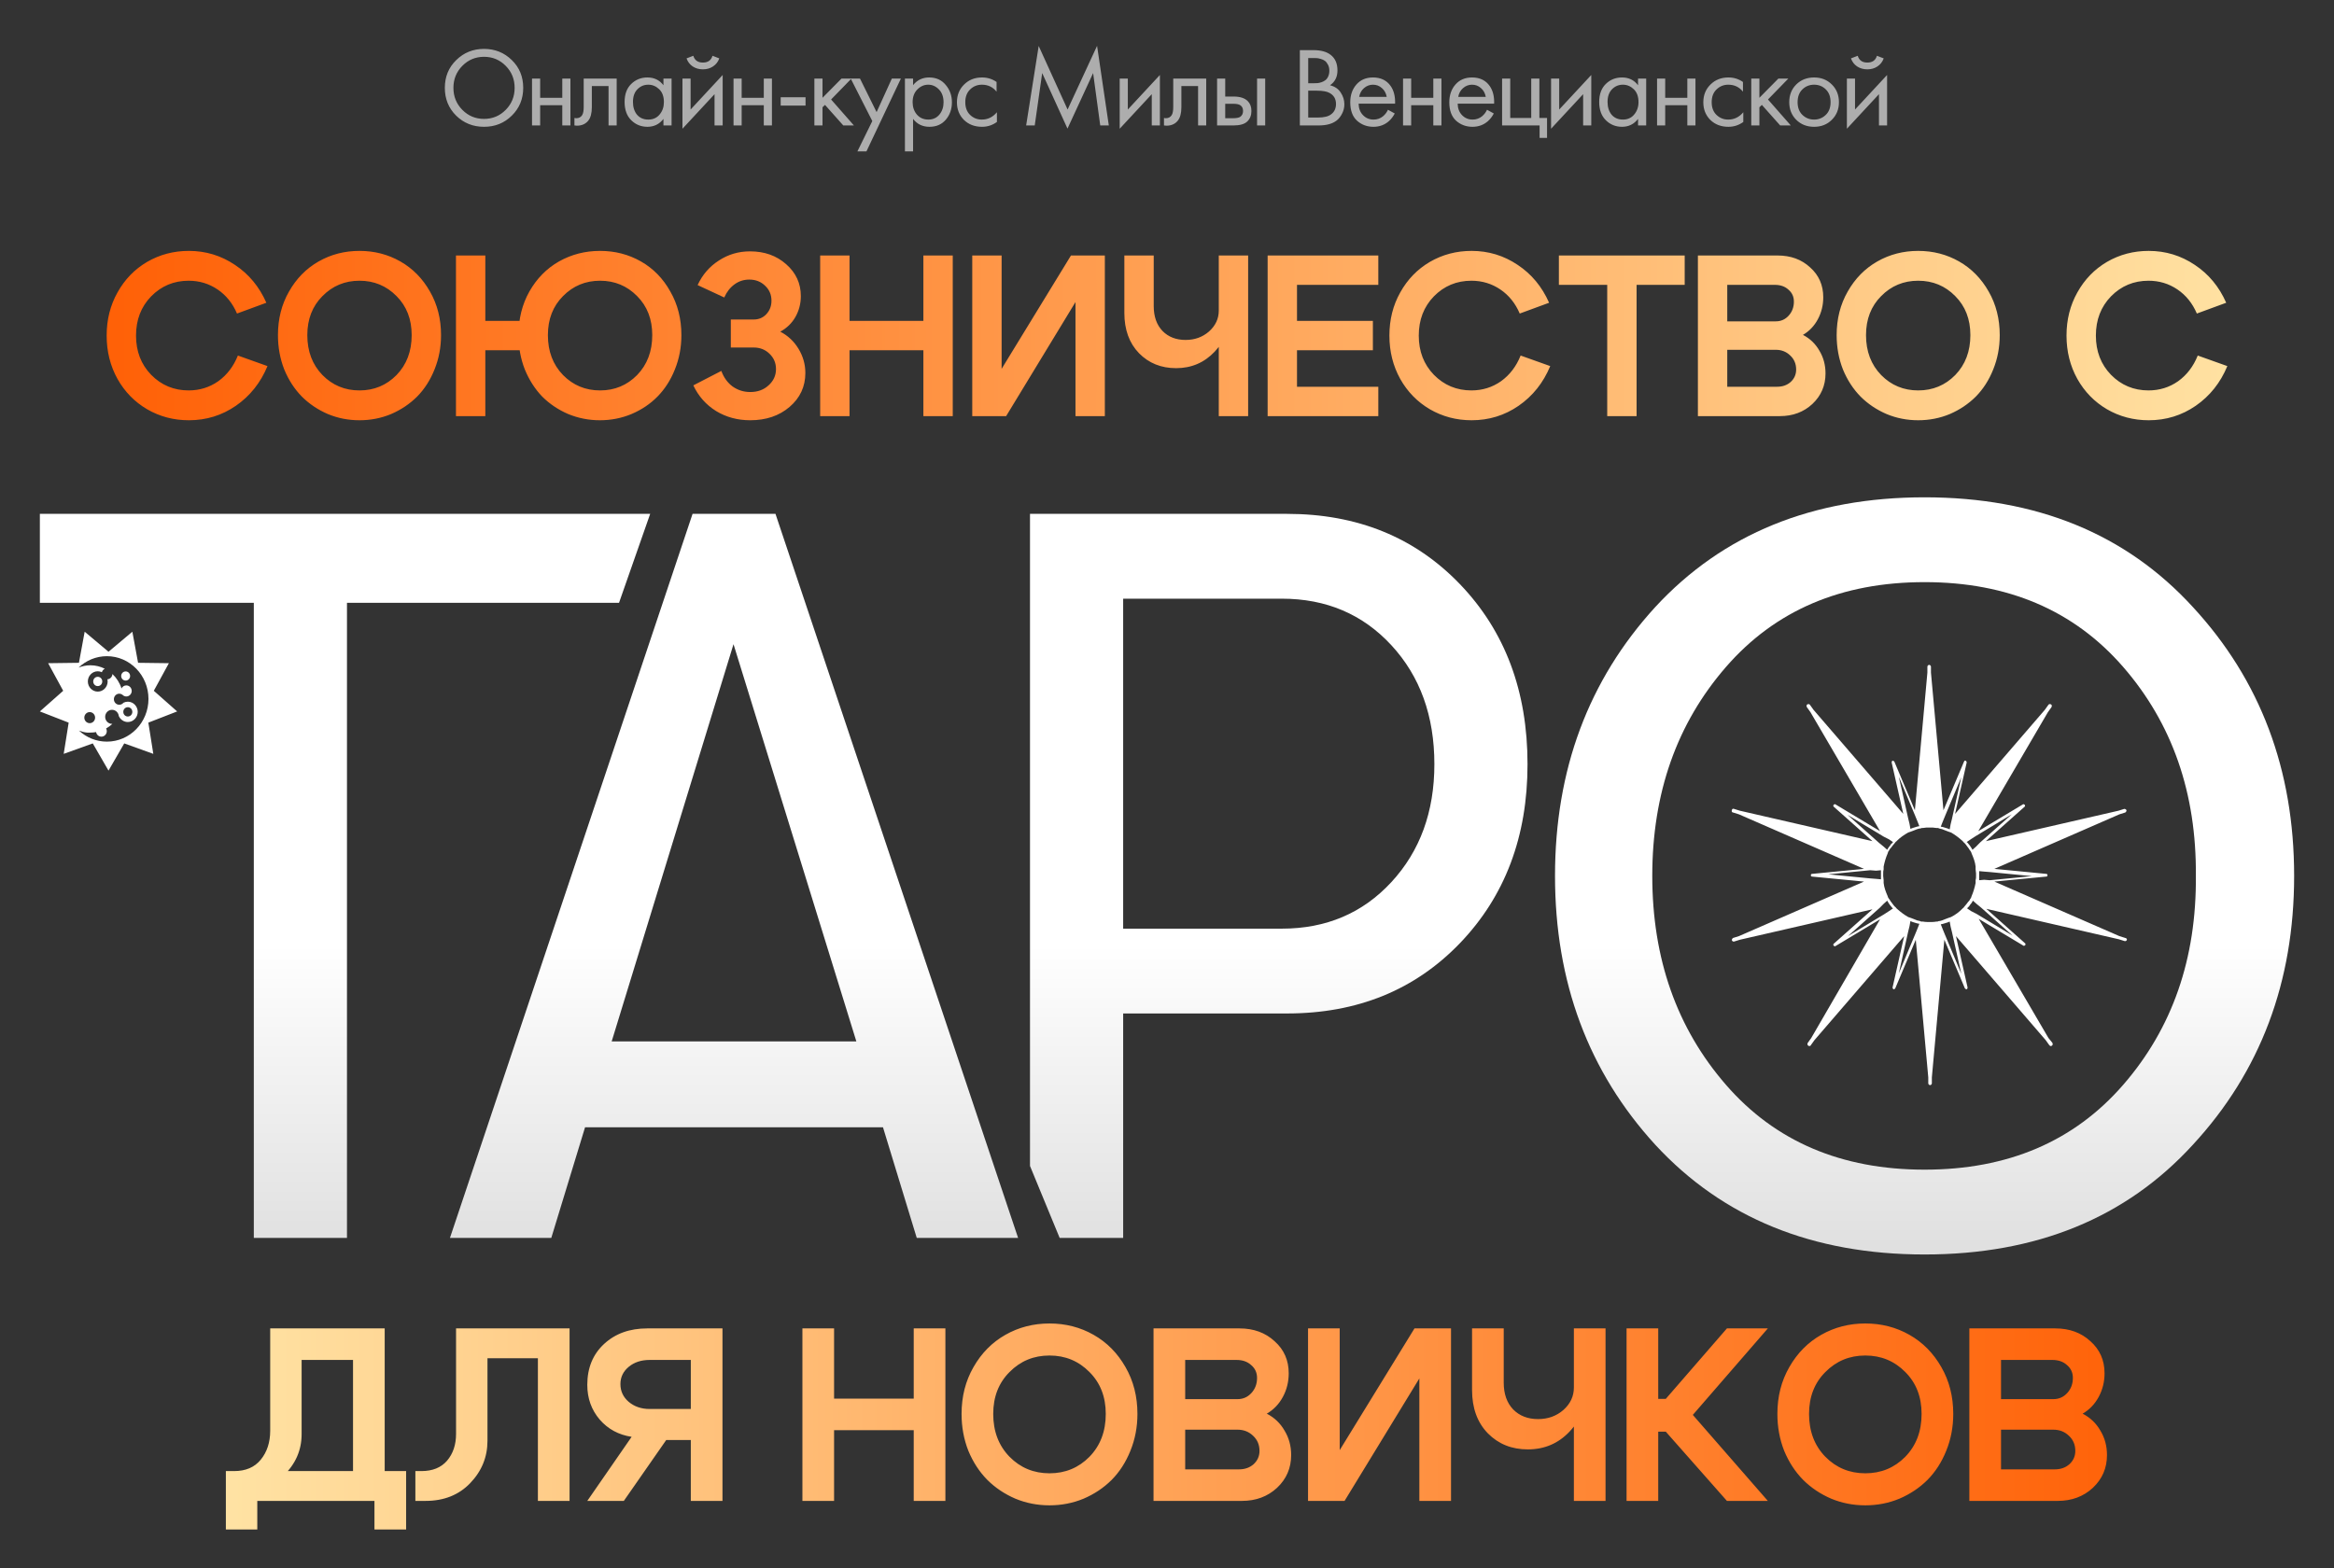
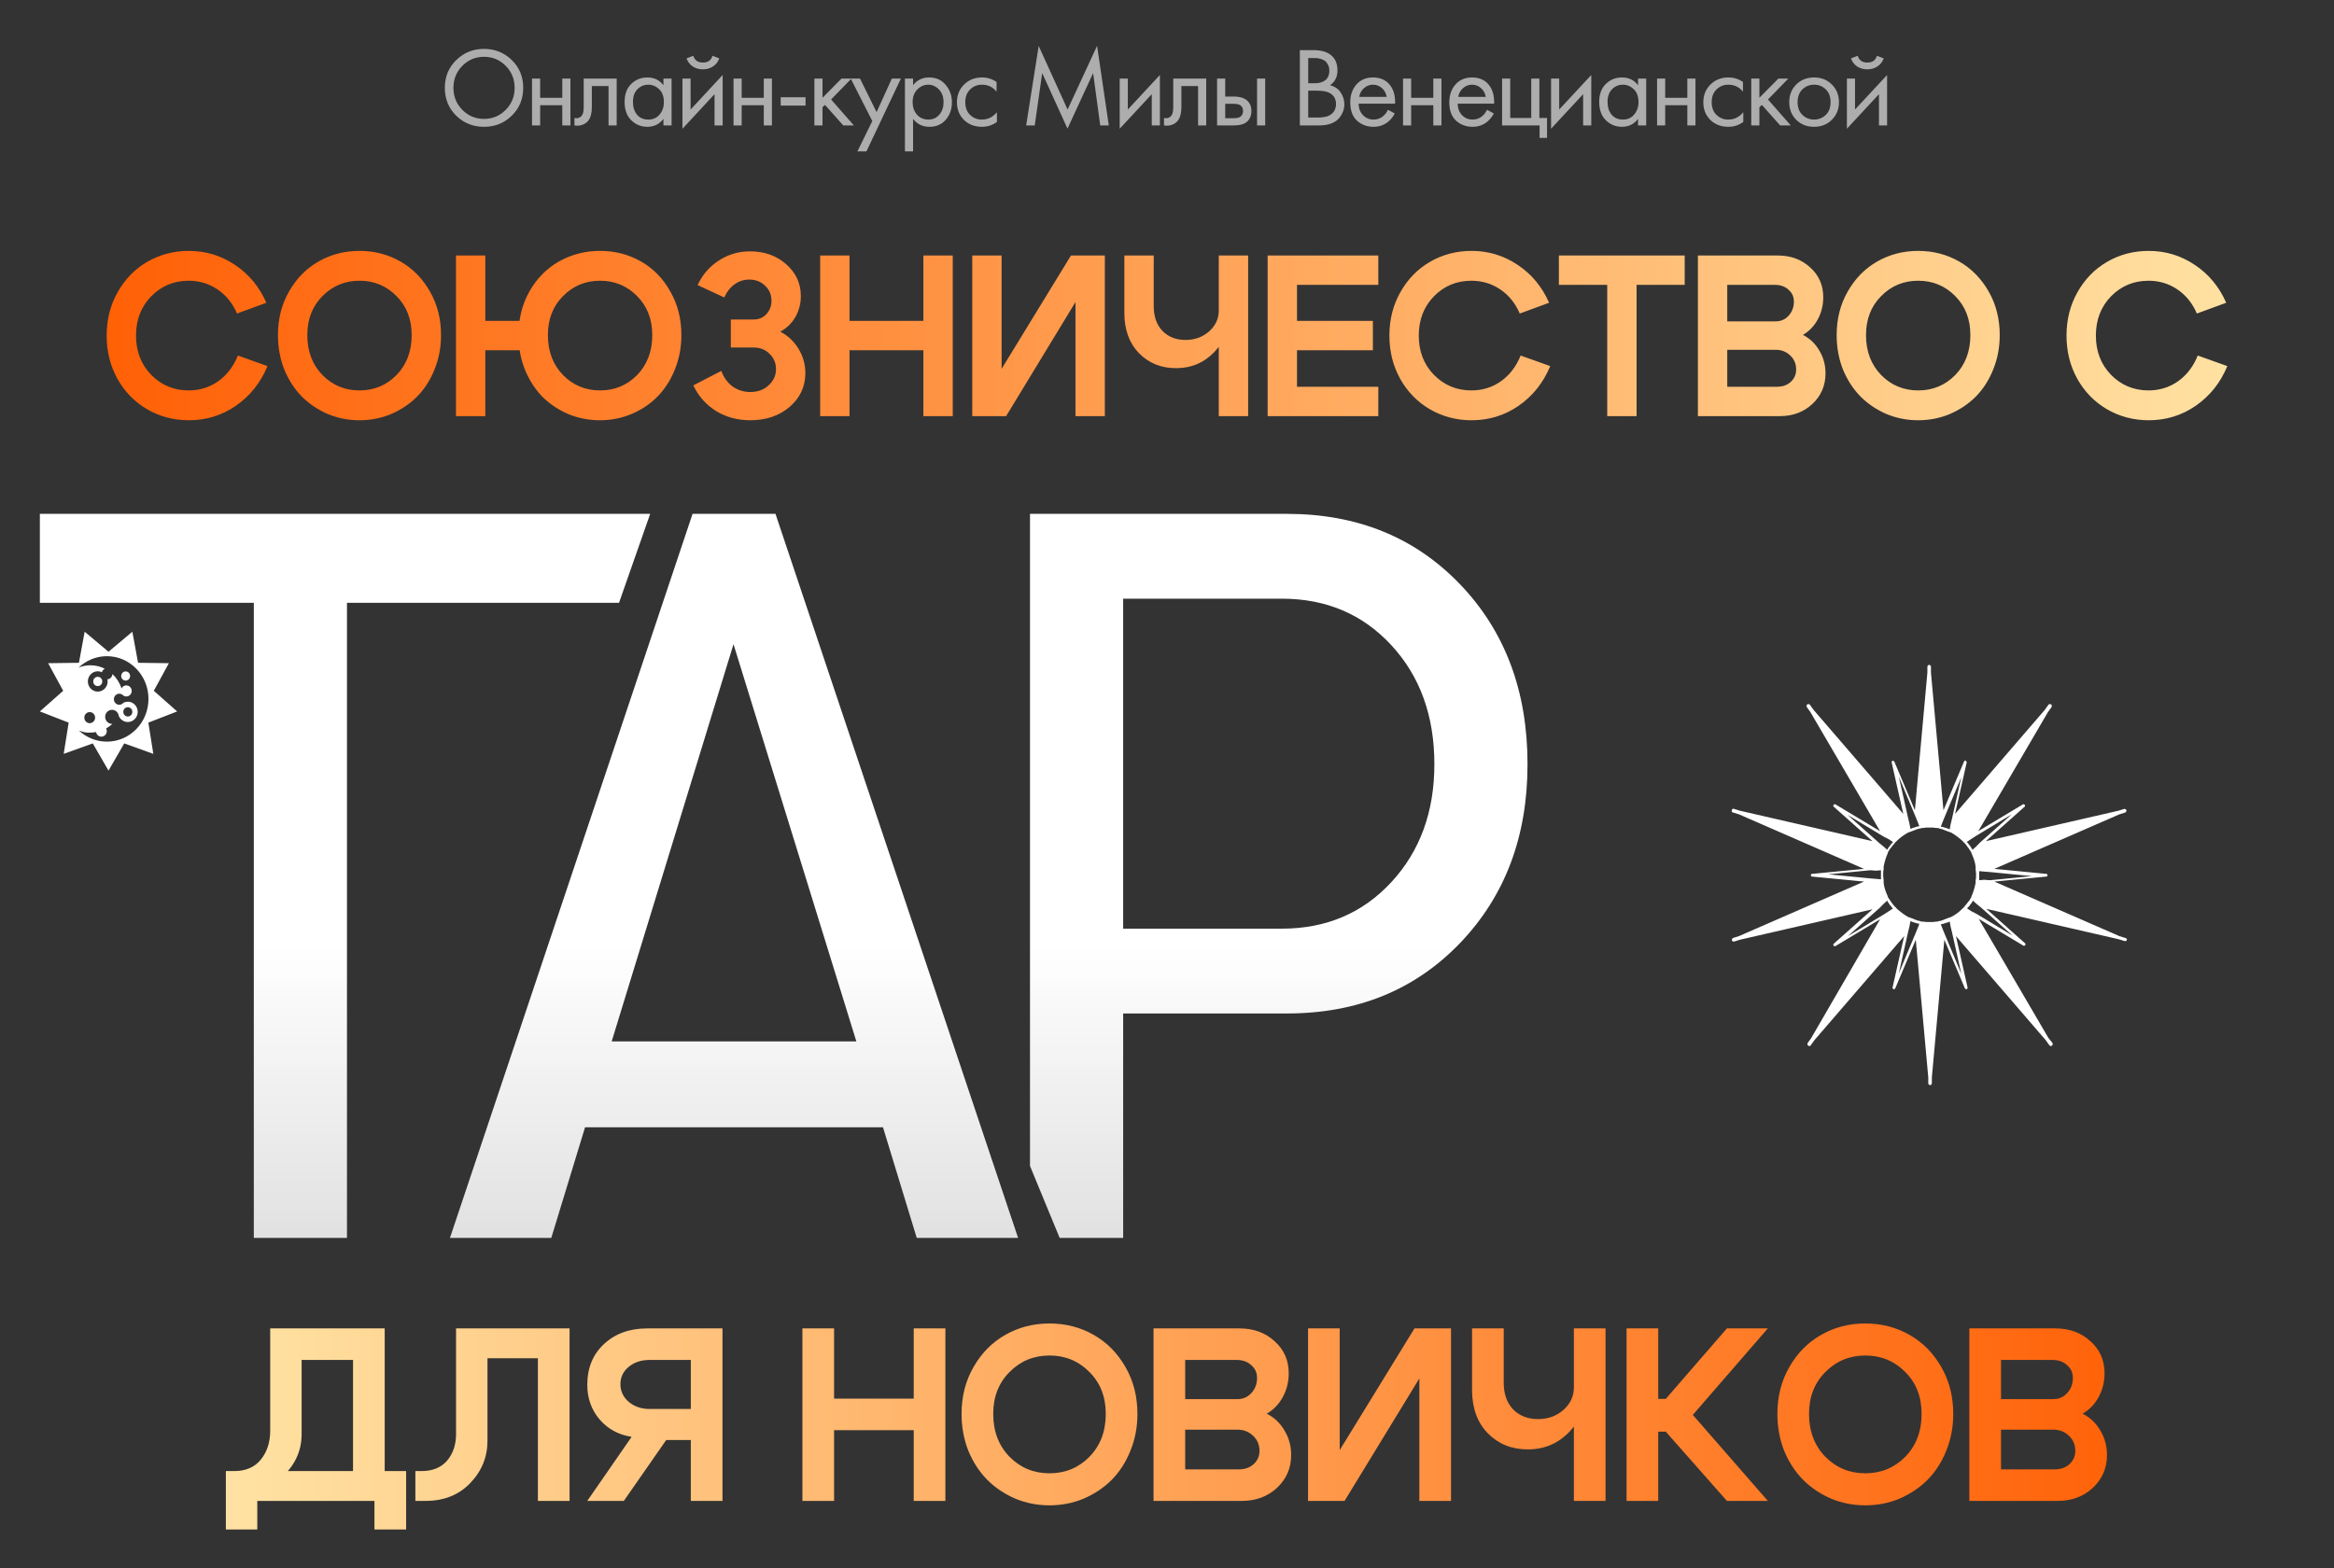
<svg xmlns="http://www.w3.org/2000/svg" width="372" height="250" viewBox="0 0 372 250" fill="none">
  <rect x="0" y="0" width="372" height="250" fill="#333333" stroke="none" />
  <path d="M40.454 197.361V96.107H6.353V81.924H103.627L98.661 96.107H55.302V197.361H40.454Z" fill="url(#paint0_linear_10808_729)" />
  <path d="M146.115 197.361L140.731 179.716H93.25L87.866 197.361H71.713L110.383 81.924H123.599L162.268 197.361H146.115ZM97.492 166.029H136.488L116.909 102.703L97.492 166.029Z" fill="url(#paint1_linear_10808_729)" />
  <path d="M205.119 81.924C216.323 81.924 225.515 85.662 232.694 93.138C239.873 100.614 243.462 110.179 243.462 121.833C243.462 133.376 239.873 142.886 232.694 150.362C225.515 157.838 216.323 161.576 205.119 161.576H179.013V197.361H168.892L164.165 185.889V81.924H205.119ZM204.304 148.054C211.374 148.054 217.193 145.579 221.762 140.632C226.331 135.685 228.615 129.419 228.615 121.833C228.615 114.136 226.331 107.815 221.762 102.868C217.193 97.921 211.374 95.447 204.304 95.447H179.013V148.054H204.304Z" fill="url(#paint2_linear_10808_729)" />
-   <path d="M349.494 182.519C338.834 194.173 324.585 200 306.746 200C288.906 200 274.602 194.173 263.834 182.519C253.173 170.866 247.843 156.574 247.843 139.643C247.843 122.712 253.173 108.42 263.834 96.766C274.602 85.113 288.906 79.286 306.746 79.286C324.585 79.286 338.834 85.113 349.494 96.766C360.263 108.42 365.647 122.712 365.647 139.643C365.647 156.574 360.263 170.866 349.494 182.519ZM275.092 172.955C282.924 181.97 293.474 186.477 306.746 186.477C320.016 186.477 330.567 181.97 338.399 172.955C346.231 163.939 350.092 152.836 349.984 139.643C350.092 126.45 346.231 115.346 338.399 106.331C330.567 97.316 320.016 92.808 306.746 92.808C293.474 92.808 282.924 97.316 275.092 106.331C267.26 115.346 263.344 126.45 263.344 139.643C263.344 152.836 267.26 163.939 275.092 172.955Z" fill="url(#paint3_linear_10808_729)" />
  <path d="M17.294 122.857L19.802 118.521L24.436 120.186L23.644 115.208L28.235 113.423L24.515 110.132L26.916 105.733L22.008 105.669L21.094 100.714L17.294 103.907L13.495 100.714L12.581 105.669L7.673 105.733L10.072 110.132L6.353 113.423L10.944 115.208L10.153 120.186L14.786 118.521L17.294 122.857ZM17.035 118.238C15.322 118.238 13.763 117.57 12.587 116.476C12.991 116.637 13.418 116.751 13.862 116.796C13.95 116.806 14.04 116.806 14.13 116.804C14.22 116.801 14.309 116.796 14.4 116.796C14.713 116.796 15.019 116.768 15.316 116.714C15.386 117.129 15.737 117.446 16.161 117.446C16.636 117.446 17.02 117.051 17.02 116.564C17.02 116.409 16.982 116.263 16.914 116.136C17.274 115.934 17.61 115.688 17.914 115.404C17.893 115.405 17.873 115.405 17.852 115.405C17.25 115.405 16.761 114.904 16.761 114.285C16.761 113.666 17.25 113.164 17.852 113.164C18.413 113.164 18.875 113.598 18.936 114.157C19.186 114.717 19.737 115.111 20.372 115.111C21.239 115.111 21.951 114.379 21.951 113.489C21.951 112.599 21.239 111.868 20.372 111.868C20.13 111.868 19.892 111.925 19.675 112.036C19.675 112.036 19.674 112.037 19.674 112.037C19.516 112.234 19.278 112.359 19.011 112.359C18.537 112.359 18.152 111.964 18.152 111.476C18.152 110.989 18.537 110.593 19.011 110.593C19.19 110.593 19.365 110.651 19.51 110.759C19.667 110.929 19.888 111.037 20.134 111.037C20.609 111.037 20.993 110.641 20.993 110.154C20.993 109.666 20.609 109.271 20.134 109.271C19.797 109.271 19.508 109.471 19.367 109.761C19.084 108.866 18.578 108.078 17.918 107.46C17.899 107.909 17.555 108.269 17.121 108.3C17.144 108.41 17.158 108.525 17.158 108.642C17.158 109.532 16.445 110.263 15.579 110.263C14.712 110.263 14.001 109.532 14.001 108.642C14.001 107.751 14.712 107.021 15.579 107.021C15.813 107.021 16.036 107.074 16.237 107.169C16.273 107.048 16.333 106.935 16.415 106.839C16.497 106.744 16.597 106.667 16.71 106.615C16.014 106.263 15.23 106.064 14.4 106.064C13.738 106.064 13.106 106.199 12.524 106.436C13.707 105.306 15.292 104.615 17.035 104.615C20.696 104.615 23.664 107.664 23.664 111.426C23.664 115.188 20.696 118.238 17.035 118.238ZM14.298 115.294C13.823 115.294 13.439 114.898 13.439 114.411C13.439 113.923 13.823 113.528 14.298 113.528C14.772 113.528 15.157 113.923 15.157 114.411C15.157 114.898 14.772 115.294 14.298 115.294ZM20.372 114.229C19.97 114.229 19.652 113.904 19.652 113.489C19.652 113.076 19.97 112.749 20.372 112.749C20.775 112.749 21.092 113.076 21.092 113.489C21.092 113.904 20.775 114.229 20.372 114.229ZM15.579 109.382C15.982 109.382 16.3 109.056 16.3 108.642C16.3 108.228 15.982 107.902 15.579 107.902C15.176 107.902 14.859 108.228 14.859 108.642C14.859 109.056 15.176 109.382 15.579 109.382ZM20.027 108.505C20.419 108.505 20.737 108.178 20.737 107.774C20.737 107.37 20.419 107.043 20.027 107.043C19.634 107.043 19.315 107.37 19.315 107.774C19.315 108.177 19.634 108.505 20.027 108.505Z" fill="white" />
  <path d="M18.728 60.415C17.576 58.342 17 56.037 17 53.5C17 50.963 17.576 48.671 18.728 46.622C19.88 44.549 21.452 42.927 23.444 41.756C25.46 40.585 27.68 40 30.105 40C32.793 40 35.241 40.744 37.449 42.232C39.657 43.695 41.325 45.707 42.453 48.268L37.773 49.988C37.077 48.354 36.045 47.073 34.677 46.146C33.309 45.219 31.773 44.756 30.069 44.756C27.716 44.756 25.724 45.585 24.092 47.244C22.484 48.903 21.68 50.988 21.68 53.5C21.68 56.012 22.484 58.097 24.092 59.756C25.724 61.415 27.716 62.244 30.069 62.244C31.821 62.244 33.393 61.756 34.785 60.781C36.177 59.781 37.221 58.415 37.917 56.683L42.633 58.366C41.529 61.024 39.849 63.134 37.593 64.695C35.361 66.232 32.865 67 30.105 67C27.68 67 25.46 66.415 23.444 65.244C21.452 64.073 19.88 62.463 18.728 60.415ZM48.981 53.427C48.981 56.012 49.785 58.134 51.393 59.793C53.001 61.427 54.969 62.244 57.297 62.244C59.625 62.244 61.593 61.427 63.201 59.793C64.809 58.134 65.613 56.012 65.613 53.427C65.613 50.89 64.809 48.817 63.201 47.207C61.593 45.573 59.625 44.756 57.297 44.756C54.969 44.756 53.001 45.573 51.393 47.207C49.785 48.817 48.981 50.89 48.981 53.427ZM44.301 53.427C44.301 50.842 44.889 48.524 46.065 46.476C47.241 44.403 48.813 42.805 50.781 41.683C52.749 40.561 54.921 40 57.297 40C59.673 40 61.845 40.561 63.813 41.683C65.781 42.805 67.353 44.403 68.529 46.476C69.706 48.524 70.294 50.842 70.294 53.427C70.294 55.378 69.946 57.207 69.25 58.915C68.578 60.598 67.654 62.037 66.478 63.232C65.301 64.402 63.921 65.329 62.337 66.012C60.753 66.671 59.073 67 57.297 67C55.521 67 53.841 66.671 52.257 66.012C50.673 65.329 49.293 64.402 48.117 63.232C46.941 62.037 46.005 60.598 45.309 58.915C44.637 57.207 44.301 55.378 44.301 53.427ZM87.325 53.427C87.325 56.012 88.129 58.134 89.737 59.793C91.346 61.427 93.314 62.244 95.641 62.244C97.97 62.244 99.938 61.427 101.546 59.793C103.154 58.134 103.958 56.012 103.958 53.427C103.958 50.89 103.154 48.817 101.546 47.207C99.938 45.573 97.97 44.756 95.641 44.756C93.314 44.756 91.346 45.573 89.737 47.207C88.129 48.817 87.325 50.89 87.325 53.427ZM82.645 53.427C82.645 50.842 83.221 48.524 84.373 46.476C85.55 44.403 87.121 42.805 89.089 41.683C91.082 40.561 93.265 40 95.641 40C98.018 40 100.19 40.561 102.158 41.683C104.126 42.805 105.686 44.403 106.838 46.476C108.014 48.524 108.602 50.842 108.602 53.427C108.602 55.378 108.254 57.207 107.558 58.915C106.886 60.598 105.962 62.037 104.786 63.232C103.634 64.402 102.254 65.329 100.646 66.012C99.062 66.671 97.382 67 95.606 67C93.854 67 92.174 66.671 90.565 66.012C88.981 65.329 87.602 64.402 86.425 63.232C85.273 62.037 84.349 60.598 83.653 58.915C82.981 57.207 82.645 55.378 82.645 53.427ZM84.193 51.158V55.842H77.353V66.341H72.673V40.732H77.353V51.158H84.193ZM111.188 45.451C111.956 43.793 113.084 42.488 114.572 41.537C116.06 40.561 117.716 40.073 119.54 40.073C121.844 40.073 123.764 40.756 125.3 42.122C126.86 43.488 127.64 45.183 127.64 47.207C127.64 48.402 127.352 49.512 126.776 50.537C126.2 51.537 125.397 52.317 124.364 52.878C125.588 53.512 126.56 54.427 127.28 55.622C128 56.817 128.36 58.097 128.36 59.463C128.36 61.634 127.521 63.439 125.84 64.878C124.184 66.293 122.096 67 119.576 67C117.56 67 115.748 66.512 114.14 65.537C112.532 64.537 111.32 63.171 110.504 61.439L114.968 59.134C115.352 60.183 115.952 61.012 116.768 61.622C117.608 62.207 118.544 62.5 119.576 62.5C120.752 62.5 121.725 62.146 122.492 61.439C123.284 60.732 123.68 59.866 123.68 58.842C123.68 57.866 123.332 57.049 122.636 56.39C121.964 55.732 121.124 55.402 120.116 55.402H116.48V50.939H120.116C120.932 50.939 121.604 50.659 122.132 50.098C122.684 49.512 122.96 48.793 122.96 47.939C122.96 46.988 122.625 46.195 121.952 45.561C121.28 44.902 120.44 44.573 119.432 44.573C118.544 44.573 117.752 44.829 117.056 45.342C116.36 45.854 115.82 46.549 115.436 47.427L111.188 45.451ZM130.72 66.341V40.732H135.4V51.158H147.172V40.732H151.853V66.341H147.172V55.842H135.4V66.341H130.72ZM176.094 66.341H171.414V48.158L160.361 66.341H154.961V40.732H159.641V58.805L170.694 40.732H176.094V66.341ZM198.932 40.732V66.341H194.252V40.732H198.932ZM183.883 40.732V48.781C183.883 50.463 184.351 51.793 185.287 52.768C186.223 53.719 187.447 54.195 188.959 54.195C190.424 54.195 191.672 53.744 192.703 52.842C193.736 51.915 194.252 50.805 194.252 49.512H196.124C196.124 52.097 195.284 54.281 193.604 56.061C191.947 57.817 189.895 58.695 187.447 58.695C185.071 58.695 183.103 57.903 181.543 56.317C179.983 54.707 179.203 52.561 179.203 49.878V40.732H183.883ZM206.719 51.158H218.815V55.842H206.719V61.658H219.679V66.341H202.039V40.732H219.679V45.415H206.719V51.158ZM223.175 60.415C222.023 58.342 221.447 56.037 221.447 53.5C221.447 50.963 222.023 48.671 223.175 46.622C224.327 44.549 225.9 42.927 227.891 41.756C229.907 40.585 232.128 40 234.552 40C237.24 40 239.688 40.744 241.896 42.232C244.104 43.695 245.772 45.707 246.9 48.268L242.22 49.988C241.524 48.354 240.492 47.073 239.124 46.146C237.756 45.219 236.22 44.756 234.516 44.756C232.164 44.756 230.172 45.585 228.539 47.244C226.931 48.903 226.127 50.988 226.127 53.5C226.127 56.012 226.931 58.097 228.539 59.756C230.172 61.415 232.164 62.244 234.516 62.244C236.268 62.244 237.84 61.756 239.232 60.781C240.624 59.781 241.668 58.415 242.364 56.683L247.08 58.366C245.976 61.024 244.296 63.134 242.04 64.695C239.808 66.232 237.312 67 234.552 67C232.128 67 229.907 66.415 227.891 65.244C225.9 64.073 224.327 62.463 223.175 60.415ZM268.512 40.732V45.415H260.844V66.341H256.164V45.415H248.46V40.732H268.512ZM282.892 45.415H275.296V51.232H283.036C283.853 51.232 284.537 50.927 285.088 50.317C285.64 49.707 285.916 48.963 285.916 48.085C285.916 47.305 285.628 46.671 285.052 46.183C284.501 45.671 283.781 45.415 282.892 45.415ZM283.036 55.768H275.296V61.658H283.252C284.116 61.658 284.836 61.402 285.412 60.89C285.988 60.354 286.276 59.695 286.276 58.915C286.276 58.012 285.964 57.268 285.34 56.683C284.717 56.073 283.948 55.768 283.036 55.768ZM283.684 66.341H270.616V40.732H283.324C285.412 40.732 287.14 41.366 288.508 42.634C289.901 43.878 290.596 45.463 290.596 47.39C290.596 48.658 290.308 49.829 289.732 50.902C289.156 51.976 288.364 52.805 287.356 53.39C288.484 53.976 289.361 54.817 289.984 55.915C290.632 56.988 290.956 58.195 290.956 59.537C290.956 61.463 290.261 63.085 288.868 64.402C287.476 65.695 285.748 66.341 283.684 66.341ZM297.411 53.427C297.411 56.012 298.216 58.134 299.824 59.793C301.432 61.427 303.4 62.244 305.728 62.244C308.056 62.244 310.024 61.427 311.632 59.793C313.241 58.134 314.044 56.012 314.044 53.427C314.044 50.89 313.241 48.817 311.632 47.207C310.024 45.573 308.056 44.756 305.728 44.756C303.4 44.756 301.432 45.573 299.824 47.207C298.216 48.817 297.411 50.89 297.411 53.427ZM292.731 53.427C292.731 50.842 293.32 48.524 294.495 46.476C295.672 44.403 297.244 42.805 299.211 41.683C301.18 40.561 303.352 40 305.728 40C308.104 40 310.276 40.561 312.244 41.683C314.213 42.805 315.784 44.403 316.96 46.476C318.137 48.524 318.724 50.842 318.724 53.427C318.724 55.378 318.376 57.207 317.68 58.915C317.008 60.598 316.085 62.037 314.908 63.232C313.732 64.402 312.352 65.329 310.768 66.012C309.184 66.671 307.504 67 305.728 67C303.952 67 302.272 66.671 300.688 66.012C299.103 65.329 297.724 64.402 296.547 63.232C295.372 62.037 294.436 60.598 293.739 58.915C293.067 57.207 292.731 55.378 292.731 53.427ZM331.095 60.415C329.943 58.342 329.367 56.037 329.367 53.5C329.367 50.963 329.943 48.671 331.095 46.622C332.247 44.549 333.82 42.927 335.811 41.756C337.827 40.585 340.048 40 342.471 40C345.16 40 347.608 40.744 349.816 42.232C352.024 43.695 353.692 45.707 354.82 48.268L350.14 49.988C349.444 48.354 348.412 47.073 347.044 46.146C345.676 45.219 344.14 44.756 342.436 44.756C340.084 44.756 338.092 45.585 336.459 47.244C334.851 48.903 334.047 50.988 334.047 53.5C334.047 56.012 334.851 58.097 336.459 59.756C338.092 61.415 340.084 62.244 342.436 62.244C344.188 62.244 345.76 61.756 347.152 60.781C348.544 59.781 349.588 58.415 350.284 56.683L355 58.366C353.896 61.024 352.216 63.134 349.96 64.695C347.728 66.232 345.232 67 342.471 67C340.048 67 337.827 66.415 335.811 65.244C333.82 64.073 332.247 62.463 331.095 60.415Z" fill="url(#paint4_linear_10808_729)" />
  <path d="M36 234.532H64.729V243.843H59.682V239.286H41.008V243.843H36V234.532ZM37.32 234.532C39.158 234.532 40.568 233.93 41.552 232.725C42.561 231.494 43.066 229.949 43.066 228.089V211.786H61.313V239.246H56.266V216.814H48.074V228.639C48.074 231.206 47.103 233.419 45.162 235.279C43.247 237.138 40.762 238.068 37.708 238.068H36.582L36 234.532H37.32ZM67.174 234.532C68.934 234.532 70.293 233.982 71.251 232.882C72.208 231.756 72.687 230.329 72.687 228.6V211.786H90.779V239.286H85.732V216.539H77.695V229.7C77.695 232.293 76.776 234.545 74.939 236.457C73.127 238.343 70.759 239.286 67.834 239.286H66.204V234.532H67.174ZM103.543 216.814C102.197 216.814 101.084 217.181 100.204 217.914C99.324 218.648 98.884 219.564 98.884 220.664C98.884 221.791 99.324 222.734 100.204 223.493C101.11 224.252 102.223 224.632 103.543 224.632H110.104V216.814H103.543ZM100.67 229.071C98.599 228.757 96.904 227.841 95.584 226.321C94.264 224.776 93.604 222.93 93.604 220.782C93.604 218.084 94.497 215.911 96.283 214.261C98.069 212.611 100.36 211.786 103.155 211.786H115.151V239.286H110.104V229.582H106.183L99.428 239.286H93.604L100.67 229.071ZM127.891 239.286V211.786H132.938V222.982H145.633V211.786H150.68V239.286H145.633V228.011H132.938V239.286H127.891ZM158.304 225.418C158.304 228.194 159.172 230.473 160.905 232.254C162.64 234.009 164.762 234.886 167.272 234.886C169.783 234.886 171.906 234.009 173.639 232.254C175.374 230.473 176.24 228.194 176.24 225.418C176.24 222.694 175.374 220.468 173.639 218.739C171.906 216.984 169.783 216.107 167.272 216.107C164.762 216.107 162.64 216.984 160.905 218.739C159.172 220.468 158.304 222.694 158.304 225.418ZM153.257 225.418C153.257 222.641 153.892 220.154 155.159 217.954C156.428 215.727 158.123 214.012 160.245 212.807C162.368 211.602 164.71 211 167.272 211C169.835 211 172.177 211.602 174.299 212.807C176.422 214.012 178.117 215.727 179.385 217.954C180.654 220.154 181.288 222.641 181.288 225.418C181.288 227.513 180.913 229.477 180.162 231.311C179.437 233.118 178.441 234.663 177.172 235.946C175.904 237.204 174.416 238.199 172.708 238.932C170.999 239.639 169.188 239.993 167.272 239.993C165.357 239.993 163.545 239.639 161.837 238.932C160.129 238.199 158.641 237.204 157.372 235.946C156.104 234.663 155.095 233.118 154.344 231.311C153.62 229.477 153.257 227.513 153.257 225.418ZM197.092 216.814H188.9V223.061H197.248C198.128 223.061 198.865 222.734 199.46 222.079C200.056 221.424 200.353 220.625 200.353 219.682C200.353 218.844 200.043 218.163 199.422 217.639C198.827 217.089 198.05 216.814 197.092 216.814ZM197.248 227.932H188.9V234.257H197.48C198.412 234.257 199.189 233.982 199.81 233.432C200.431 232.856 200.742 232.149 200.742 231.311C200.742 230.341 200.405 229.543 199.732 228.914C199.06 228.259 198.231 227.932 197.248 227.932ZM197.946 239.286H183.853V211.786H197.558C199.81 211.786 201.673 212.466 203.149 213.829C204.65 215.164 205.4 216.866 205.4 218.936C205.4 220.298 205.09 221.555 204.469 222.707C203.848 223.859 202.993 224.75 201.906 225.379C203.123 226.007 204.068 226.911 204.74 228.089C205.439 229.241 205.789 230.538 205.789 231.979C205.789 234.048 205.038 235.789 203.537 237.204C202.036 238.591 200.172 239.286 197.946 239.286ZM231.268 239.286H226.221V219.761L214.302 239.286H208.479V211.786H213.526V231.193L225.445 211.786H231.268V239.286ZM255.896 211.786V239.286H250.849V211.786H255.896ZM239.668 211.786V220.429C239.668 222.236 240.173 223.663 241.182 224.711C242.192 225.732 243.512 226.243 245.142 226.243C246.721 226.243 248.067 225.759 249.18 224.789C250.293 223.794 250.849 222.602 250.849 221.214H252.868C252.868 223.991 251.963 226.334 250.151 228.246C248.365 230.132 246.152 231.075 243.512 231.075C240.949 231.075 238.827 230.224 237.145 228.521C235.463 226.793 234.621 224.488 234.621 221.607V211.786H239.668ZM259.247 239.286V211.786H264.294V223.021H265.497L275.242 211.786H281.764L269.807 225.575L281.764 239.286H275.242L265.497 228.246H264.294V239.286H259.247ZM288.332 225.418C288.332 228.194 289.2 230.473 290.934 232.254C292.668 234.009 294.791 234.886 297.301 234.886C299.812 234.886 301.934 234.009 303.668 232.254C305.402 230.473 306.269 228.194 306.269 225.418C306.269 222.694 305.402 220.468 303.668 218.739C301.934 216.984 299.812 216.107 297.301 216.107C294.791 216.107 292.668 216.984 290.934 218.739C289.2 220.468 288.332 222.694 288.332 225.418ZM283.285 225.418C283.285 222.641 283.92 220.154 285.188 217.954C286.456 215.727 288.152 214.012 290.274 212.807C292.396 211.602 294.738 211 297.301 211C299.863 211 302.206 211.602 304.328 212.807C306.45 214.012 308.146 215.727 309.414 217.954C310.682 220.154 311.316 222.641 311.316 225.418C311.316 227.513 310.941 229.477 310.19 231.311C309.466 233.118 308.469 234.663 307.201 235.946C305.933 237.204 304.444 238.199 302.736 238.932C301.028 239.639 299.216 239.993 297.301 239.993C295.386 239.993 293.574 239.639 291.865 238.932C290.157 238.199 288.669 237.204 287.401 235.946C286.133 234.663 285.124 233.118 284.372 231.311C283.648 229.477 283.285 227.513 283.285 225.418ZM327.121 216.814H318.929V223.061H327.276C328.156 223.061 328.894 222.734 329.489 222.079C330.084 221.424 330.382 220.625 330.382 219.682C330.382 218.844 330.071 218.163 329.45 217.639C328.855 217.089 328.079 216.814 327.121 216.814ZM327.276 227.932H318.929V234.257H327.509C328.441 234.257 329.217 233.982 329.838 233.432C330.46 232.856 330.77 232.149 330.77 231.311C330.77 230.341 330.433 229.543 329.761 228.914C329.088 228.259 328.259 227.932 327.276 227.932ZM327.975 239.286H313.882V211.786H327.587C329.838 211.786 331.702 212.466 333.177 213.829C334.679 215.164 335.429 216.866 335.429 218.936C335.429 220.298 335.118 221.555 334.497 222.707C333.876 223.859 333.022 224.75 331.935 225.379C333.151 226.007 334.096 226.911 334.769 228.089C335.468 229.241 335.817 230.538 335.817 231.979C335.817 234.048 335.067 235.789 333.565 237.204C332.064 238.591 330.2 239.286 327.975 239.286Z" fill="url(#paint5_linear_10808_729)" />
  <path d="M338.715 149.532L337.79 149.242L317.867 140.55L326.121 139.753C326.263 139.753 326.334 139.681 326.334 139.536C326.334 139.391 326.263 139.319 326.121 139.319L317.867 138.522L337.79 129.83L338.715 129.541C338.858 129.468 338.929 129.323 338.929 129.178C338.858 129.034 338.715 128.961 338.573 128.961L337.648 129.251L316.515 134.104L322.705 128.599C322.776 128.526 322.776 128.382 322.705 128.309C322.634 128.237 322.492 128.164 322.421 128.237L315.305 132.51L326.405 113.533L326.975 112.736C327.046 112.591 327.046 112.374 326.903 112.302C326.761 112.229 326.548 112.229 326.477 112.374L325.907 113.171L311.605 129.758L313.455 121.573C313.455 121.428 313.384 121.356 313.313 121.283C313.17 121.211 313.099 121.283 313.028 121.428L309.755 129.178L307.762 107.231V106.29C307.762 106.145 307.62 106 307.478 106C307.335 106 307.193 106.145 307.193 106.29V107.231L305.201 129.178L301.928 121.428C301.856 121.356 301.785 121.283 301.643 121.283C301.572 121.283 301.501 121.428 301.501 121.573L303.351 129.758L289.048 113.171L288.479 112.374C288.408 112.229 288.194 112.229 288.052 112.302C287.91 112.374 287.91 112.591 287.981 112.736L288.55 113.533L299.651 132.51L292.535 128.237C292.464 128.164 292.322 128.237 292.25 128.309C292.179 128.382 292.179 128.526 292.25 128.599L298.441 134.104L277.308 129.251L276.382 128.961C276.24 128.889 276.027 128.961 276.027 129.178C275.956 129.323 276.027 129.541 276.24 129.541L277.165 129.83L297.089 138.522L288.835 139.319C288.693 139.319 288.621 139.391 288.621 139.536C288.621 139.681 288.693 139.753 288.835 139.753L297.089 140.55L277.165 149.242L276.24 149.532C276.098 149.604 276.027 149.749 276.027 149.894C276.098 150.039 276.169 150.111 276.311 150.111H276.382L277.308 149.822L298.441 144.969L292.25 150.473C292.179 150.546 292.179 150.691 292.25 150.763C292.322 150.836 292.464 150.908 292.535 150.836L299.651 146.562L288.693 165.467L288.123 166.264C288.052 166.409 288.052 166.626 288.194 166.698C288.266 166.771 288.337 166.771 288.408 166.771C288.479 166.771 288.621 166.698 288.621 166.626L289.191 165.829L303.493 149.242L301.643 157.427C301.643 157.572 301.714 157.644 301.785 157.717H301.856C301.928 157.717 301.999 157.644 302.07 157.572L305.343 149.822L307.335 171.769V172.71C307.335 172.855 307.478 173 307.62 173C307.762 173 307.905 172.855 307.905 172.71V171.769L309.897 149.822L313.17 157.572C313.241 157.644 313.313 157.717 313.455 157.717C313.526 157.717 313.597 157.572 313.597 157.427L311.747 149.242L326.05 165.829L326.619 166.626C326.69 166.698 326.761 166.771 326.832 166.771C326.903 166.771 326.975 166.771 327.046 166.698C327.188 166.626 327.188 166.409 327.117 166.264L326.477 165.467L315.376 146.49L322.492 150.763C322.563 150.836 322.705 150.763 322.776 150.691C322.848 150.618 322.848 150.474 322.776 150.401L316.586 144.896L337.719 149.749L338.644 150.039H338.715C338.858 150.039 338.929 149.966 339 149.822C339 149.749 338.929 149.532 338.715 149.532ZM309.968 148.952L309.612 148.083L309.328 147.359C309.47 147.359 309.612 147.286 309.684 147.286C309.897 147.214 310.182 147.142 310.395 147.069C310.538 146.997 310.609 146.997 310.751 146.924L310.893 147.721L311.107 148.59L312.601 155.254L309.968 148.952ZM302.639 155.182L304.133 148.518L304.347 147.649L304.489 146.852C304.632 146.924 304.703 146.924 304.845 146.997C305.058 147.069 305.343 147.142 305.557 147.214C305.699 147.214 305.841 147.286 305.912 147.286L305.628 148.011L305.272 148.88L302.639 155.182ZM305.272 130.12L305.628 130.989L305.912 131.714C305.77 131.714 305.628 131.786 305.557 131.786C305.343 131.858 305.058 131.931 304.845 132.003C304.703 132.076 304.632 132.076 304.489 132.148L304.347 131.351L304.133 130.482L302.639 123.818L305.272 130.12ZM312.601 123.891L311.107 130.555L310.893 131.424L310.751 132.221C310.609 132.148 310.538 132.148 310.395 132.076C310.182 132.003 309.897 131.931 309.684 131.858C309.541 131.858 309.399 131.786 309.328 131.786L309.612 131.062L309.968 130.192L312.601 123.891ZM314.166 143.085C314.166 143.158 314.095 143.23 314.024 143.303C313.953 143.52 313.811 143.665 313.668 143.81C313.597 143.882 313.526 144.027 313.455 144.099C313.313 144.244 313.17 144.462 313.028 144.606C312.957 144.679 312.957 144.751 312.886 144.751C312.815 144.824 312.815 144.824 312.743 144.896C312.245 145.403 311.676 145.838 310.964 146.2C310.893 146.2 310.822 146.272 310.751 146.272C310.68 146.272 310.609 146.345 310.537 146.345C310.324 146.417 310.182 146.49 309.968 146.562C309.826 146.635 309.755 146.635 309.612 146.707C309.399 146.779 309.186 146.852 309.043 146.852C308.972 146.852 308.901 146.852 308.83 146.924C308.759 146.924 308.687 146.924 308.616 146.924C308.261 146.997 307.905 146.997 307.549 146.997C307.193 146.997 306.837 146.997 306.482 146.924C306.41 146.924 306.339 146.924 306.268 146.924C306.197 146.924 306.126 146.924 306.055 146.852C305.841 146.779 305.628 146.779 305.485 146.707C305.343 146.635 305.272 146.635 305.13 146.562C304.916 146.49 304.774 146.417 304.56 146.345C304.489 146.345 304.418 146.272 304.347 146.272C304.276 146.272 304.205 146.2 304.133 146.2C303.493 145.838 302.924 145.403 302.355 144.896C302.283 144.824 302.283 144.824 302.212 144.751C302.141 144.679 302.141 144.606 302.07 144.606C301.928 144.462 301.785 144.317 301.643 144.099C301.572 144.027 301.501 143.882 301.429 143.81C301.287 143.665 301.216 143.448 301.074 143.303C301.003 143.23 301.003 143.158 300.931 143.085C300.931 143.013 300.86 142.941 300.86 142.868C300.576 142.216 300.291 141.492 300.22 140.768C300.22 140.695 300.22 140.623 300.22 140.55C300.22 140.478 300.22 140.405 300.22 140.333C300.22 140.116 300.149 139.898 300.149 139.681C300.149 139.609 300.149 139.536 300.149 139.464C300.149 139.391 300.149 139.319 300.149 139.246C300.149 139.029 300.149 138.812 300.22 138.595C300.22 138.522 300.22 138.45 300.22 138.377C300.22 138.305 300.22 138.232 300.22 138.16C300.362 137.436 300.576 136.711 300.86 136.059C300.86 135.987 300.931 135.915 300.931 135.842C300.931 135.77 301.003 135.697 301.074 135.625C301.145 135.408 301.287 135.263 301.429 135.118C301.501 135.045 301.572 134.901 301.643 134.828C301.785 134.683 301.928 134.466 302.07 134.321C302.141 134.249 302.141 134.176 302.212 134.176C302.283 134.104 302.283 134.104 302.355 134.031C302.853 133.524 303.493 133.09 304.133 132.728C304.205 132.728 304.276 132.655 304.347 132.655C304.418 132.655 304.489 132.583 304.56 132.583C304.774 132.51 304.916 132.438 305.13 132.365C305.272 132.293 305.343 132.293 305.485 132.221C305.699 132.148 305.912 132.076 306.055 132.076C306.126 132.076 306.197 132.076 306.268 132.003C306.339 132.003 306.41 132.003 306.482 132.003C306.837 131.931 307.193 131.931 307.549 131.931C307.905 131.931 308.261 131.931 308.616 132.003C308.687 132.003 308.759 132.003 308.83 132.003C308.901 132.003 308.972 132.003 309.043 132.076C309.257 132.148 309.47 132.148 309.612 132.221C309.755 132.293 309.826 132.293 309.968 132.365C310.182 132.438 310.324 132.51 310.537 132.583C310.609 132.583 310.68 132.655 310.751 132.655C310.822 132.655 310.893 132.728 310.964 132.728C311.605 133.09 312.174 133.524 312.743 134.031C312.815 134.104 312.815 134.104 312.886 134.176C312.957 134.249 312.957 134.321 313.028 134.321C313.17 134.466 313.313 134.611 313.455 134.828C313.526 134.901 313.597 135.045 313.668 135.118C313.811 135.263 313.882 135.48 314.024 135.625C314.095 135.697 314.095 135.77 314.166 135.842C314.166 135.915 314.238 135.987 314.238 136.059C314.522 136.711 314.807 137.436 314.878 138.16C314.878 138.232 314.878 138.305 314.878 138.377C314.878 138.45 314.878 138.522 314.878 138.595C314.878 138.812 314.949 139.029 314.949 139.246C314.949 139.319 314.949 139.391 314.949 139.464C314.949 139.536 314.949 139.609 314.949 139.681C314.949 139.898 314.949 140.116 314.878 140.333C314.878 140.405 314.878 140.478 314.878 140.55C314.878 140.623 314.878 140.695 314.878 140.768C314.736 141.492 314.522 142.216 314.238 142.868C314.238 142.941 314.166 143.013 314.166 143.085ZM316.23 140.261L315.447 140.333C315.447 140.188 315.447 140.043 315.447 139.971C315.447 139.826 315.447 139.753 315.447 139.609C315.447 139.464 315.447 139.391 315.447 139.246C315.447 139.102 315.447 138.957 315.447 138.884L316.23 138.957L317.155 139.029L323.844 139.681L317.155 140.333L316.23 140.261ZM314.949 134.973L314.38 135.48C314.309 135.335 314.238 135.263 314.166 135.118C314.024 134.901 313.882 134.683 313.74 134.538C313.668 134.466 313.597 134.321 313.455 134.249L314.095 133.814L314.878 133.307L320.642 129.83L315.59 134.321L314.949 134.973ZM301.074 133.814L301.714 134.249C301.643 134.321 301.572 134.466 301.429 134.538C301.287 134.756 301.145 134.973 301.003 135.118C300.931 135.263 300.86 135.335 300.789 135.48L300.22 134.973L299.508 134.393L294.456 129.903L300.22 133.379L301.074 133.814ZM299.01 138.812L299.793 138.739C299.793 138.884 299.793 139.029 299.793 139.102C299.793 139.246 299.793 139.319 299.793 139.464C299.793 139.609 299.793 139.681 299.793 139.826C299.793 139.971 299.793 140.116 299.793 140.188L299.01 140.116L298.085 140.043L291.396 139.391L298.085 138.739L299.01 138.812ZM300.22 144.099L300.789 143.592C300.86 143.737 300.931 143.81 301.003 143.955C301.145 144.172 301.287 144.389 301.429 144.534C301.501 144.606 301.572 144.751 301.714 144.824L301.074 145.258L300.291 145.765L294.527 149.242L299.579 144.751L300.22 144.099ZM314.166 145.258L313.526 144.824C313.597 144.751 313.668 144.606 313.811 144.534C313.953 144.317 314.095 144.099 314.238 143.955C314.309 143.81 314.38 143.737 314.451 143.592L315.02 144.099L315.732 144.679L320.784 149.17L315.02 145.693L314.166 145.258Z" fill="white" />
  <path d="M81.574 18.434C80.374 19.622 78.898 20.216 77.146 20.216C75.394 20.216 73.912 19.622 72.7 18.434C71.5 17.246 70.9 15.77 70.9 14.006C70.9 12.23 71.506 10.754 72.718 9.578C73.93 8.39 75.406 7.796 77.146 7.796C78.886 7.796 80.362 8.39 81.574 9.578C82.786 10.754 83.392 12.23 83.392 14.006C83.392 15.77 82.786 17.246 81.574 18.434ZM80.602 10.496C79.654 9.536 78.502 9.056 77.146 9.056C75.79 9.056 74.638 9.536 73.69 10.496C72.742 11.456 72.268 12.626 72.268 14.006C72.268 15.386 72.742 16.556 73.69 17.516C74.638 18.476 75.79 18.956 77.146 18.956C78.502 18.956 79.654 18.476 80.602 17.516C81.55 16.556 82.024 15.386 82.024 14.006C82.024 12.626 81.55 11.456 80.602 10.496ZM84.795 20V12.53H86.091V15.59H89.619V12.53H90.915V20H89.619V16.778H86.091V20H84.795ZM98.288 12.53V20H96.992V13.718H94.328V17.084C94.328 18.056 94.136 18.776 93.752 19.244C93.32 19.772 92.72 20.036 91.952 20.036C91.856 20.036 91.724 20.024 91.556 20V18.812C91.676 18.836 91.772 18.848 91.844 18.848C92.264 18.848 92.576 18.686 92.78 18.362C92.948 18.098 93.032 17.672 93.032 17.084V12.53H98.288ZM105.743 13.592V12.53H107.039V20H105.743V18.956C105.095 19.796 104.243 20.216 103.187 20.216C102.179 20.216 101.321 19.868 100.613 19.172C99.905 18.476 99.551 17.504 99.551 16.256C99.551 15.032 99.899 14.078 100.595 13.394C101.303 12.698 102.167 12.35 103.187 12.35C104.267 12.35 105.119 12.764 105.743 13.592ZM103.331 13.502C102.647 13.502 102.065 13.748 101.585 14.24C101.117 14.72 100.883 15.392 100.883 16.256C100.883 17.084 101.099 17.762 101.531 18.29C101.975 18.806 102.575 19.064 103.331 19.064C104.087 19.064 104.687 18.794 105.131 18.254C105.587 17.714 105.815 17.054 105.815 16.274C105.815 15.386 105.563 14.702 105.059 14.222C104.555 13.742 103.979 13.502 103.331 13.502ZM108.774 12.53H110.07V17.462L115.182 11.954V20H113.886V15.014L108.774 20.522V12.53ZM109.422 9.308L110.502 8.894C110.718 9.614 111.228 9.974 112.032 9.974C112.836 9.974 113.346 9.614 113.562 8.894L114.642 9.308C114.45 9.848 114.12 10.274 113.652 10.586C113.196 10.898 112.656 11.054 112.032 11.054C111.408 11.054 110.862 10.898 110.394 10.586C109.938 10.274 109.614 9.848 109.422 9.308ZM116.913 20V12.53H118.209V15.59H121.737V12.53H123.033V20H121.737V16.778H118.209V20H116.913ZM124.43 16.832V15.5H128.39V16.832H124.43ZM129.799 12.53H131.095V15.59L134.119 12.53H135.703L132.463 15.86L136.099 20H134.407L131.491 16.724L131.095 17.102V20H129.799V12.53ZM136.655 24.14L139.031 19.298L135.593 12.53H137.069L139.715 17.876L142.145 12.53H143.585L138.095 24.14H136.655ZM145.528 18.956V24.14H144.232V12.53H145.528V13.574C146.188 12.758 147.04 12.35 148.084 12.35C149.2 12.35 150.082 12.746 150.73 13.538C151.39 14.318 151.72 15.242 151.72 16.31C151.72 17.39 151.396 18.314 150.748 19.082C150.1 19.838 149.23 20.216 148.138 20.216C147.046 20.216 146.176 19.796 145.528 18.956ZM147.958 19.064C148.69 19.064 149.278 18.8 149.722 18.272C150.166 17.732 150.388 17.078 150.388 16.31C150.388 15.446 150.142 14.762 149.65 14.258C149.158 13.754 148.588 13.502 147.94 13.502C147.292 13.502 146.716 13.754 146.212 14.258C145.708 14.762 145.456 15.44 145.456 16.292C145.456 17.072 145.684 17.732 146.14 18.272C146.608 18.8 147.214 19.064 147.958 19.064ZM158.837 13.07V14.618C158.249 13.874 157.469 13.502 156.497 13.502C155.765 13.502 155.141 13.754 154.625 14.258C154.109 14.75 153.851 15.428 153.851 16.292C153.851 17.156 154.109 17.834 154.625 18.326C155.141 18.818 155.759 19.064 156.479 19.064C157.439 19.064 158.243 18.674 158.891 17.894V19.442C158.183 19.958 157.391 20.216 156.515 20.216C155.351 20.216 154.391 19.85 153.635 19.118C152.891 18.374 152.519 17.438 152.519 16.31C152.519 15.17 152.897 14.228 153.653 13.484C154.409 12.728 155.363 12.35 156.515 12.35C157.379 12.35 158.153 12.59 158.837 13.07ZM164.919 20H163.551L165.549 7.328L170.157 17.462L174.855 7.31L176.727 20H175.359L174.225 11.648L170.139 20.504L166.107 11.648L164.919 20ZM178.46 12.53H179.756V17.462L184.868 11.954V20H183.572V15.014L178.46 20.522V12.53ZM192.251 12.53V20H190.955V13.718H188.291V17.084C188.291 18.056 188.099 18.776 187.715 19.244C187.283 19.772 186.683 20.036 185.915 20.036C185.819 20.036 185.687 20.024 185.519 20V18.812C185.639 18.836 185.735 18.848 185.807 18.848C186.227 18.848 186.539 18.686 186.743 18.362C186.911 18.098 186.995 17.672 186.995 17.084V12.53H192.251ZM193.983 20V12.53H195.279V15.392H196.611C197.643 15.392 198.399 15.638 198.879 16.13C199.263 16.514 199.455 17.036 199.455 17.696C199.455 18.392 199.233 18.95 198.789 19.37C198.345 19.79 197.613 20 196.593 20H193.983ZM195.279 18.848H196.485C197.025 18.848 197.409 18.782 197.637 18.65C197.961 18.434 198.123 18.116 198.123 17.696C198.123 17.264 197.967 16.952 197.655 16.76C197.439 16.616 197.055 16.544 196.503 16.544H195.279V18.848ZM200.355 20V12.53H201.651V20H200.355ZM207.175 7.994H209.335C210.535 7.994 211.453 8.246 212.089 8.75C212.809 9.302 213.169 10.13 213.169 11.234C213.169 12.266 212.773 13.052 211.981 13.592C212.749 13.784 213.319 14.174 213.691 14.762C214.075 15.338 214.267 15.956 214.267 16.616C214.267 17.156 214.147 17.654 213.907 18.11C213.679 18.566 213.391 18.932 213.043 19.208C212.371 19.736 211.411 20 210.163 20H207.175V7.994ZM208.507 9.254V13.268H209.515C209.695 13.268 209.869 13.262 210.037 13.25C210.205 13.226 210.403 13.178 210.631 13.106C210.871 13.022 211.075 12.914 211.243 12.782C211.423 12.65 211.573 12.452 211.693 12.188C211.813 11.924 211.873 11.618 211.873 11.27C211.873 10.898 211.801 10.58 211.657 10.316C211.513 10.04 211.351 9.836 211.171 9.704C210.991 9.572 210.775 9.47 210.523 9.398C210.271 9.326 210.079 9.284 209.947 9.272C209.815 9.26 209.683 9.254 209.551 9.254H208.507ZM208.507 14.456V18.74H210.037C211.009 18.74 211.711 18.572 212.143 18.236C212.671 17.852 212.935 17.3 212.935 16.58C212.935 15.776 212.593 15.188 211.909 14.816C211.477 14.576 210.799 14.456 209.875 14.456H208.507ZM221.22 17.498L222.3 18.092C222.048 18.572 221.742 18.974 221.382 19.298C220.698 19.91 219.87 20.216 218.898 20.216C217.89 20.216 217.02 19.892 216.288 19.244C215.568 18.584 215.208 17.606 215.208 16.31C215.208 15.17 215.532 14.228 216.18 13.484C216.84 12.728 217.722 12.35 218.826 12.35C220.074 12.35 221.016 12.806 221.652 13.718C222.156 14.438 222.39 15.374 222.354 16.526H216.54C216.552 17.282 216.786 17.894 217.242 18.362C217.698 18.83 218.256 19.064 218.916 19.064C219.504 19.064 220.014 18.884 220.446 18.524C220.782 18.236 221.04 17.894 221.22 17.498ZM216.63 15.446H221.022C220.914 14.858 220.656 14.39 220.248 14.042C219.852 13.682 219.378 13.502 218.826 13.502C218.286 13.502 217.806 13.688 217.386 14.06C216.978 14.42 216.726 14.882 216.63 15.446ZM223.622 20V12.53H224.918V15.59H228.446V12.53H229.742V20H228.446V16.778H224.918V20H223.622ZM237.007 17.498L238.087 18.092C237.835 18.572 237.529 18.974 237.169 19.298C236.485 19.91 235.657 20.216 234.685 20.216C233.677 20.216 232.807 19.892 232.075 19.244C231.355 18.584 230.995 17.606 230.995 16.31C230.995 15.17 231.319 14.228 231.967 13.484C232.627 12.728 233.509 12.35 234.613 12.35C235.861 12.35 236.803 12.806 237.439 13.718C237.943 14.438 238.177 15.374 238.141 16.526H232.327C232.339 17.282 232.573 17.894 233.029 18.362C233.485 18.83 234.043 19.064 234.703 19.064C235.291 19.064 235.801 18.884 236.233 18.524C236.569 18.236 236.827 17.894 237.007 17.498ZM232.417 15.446H236.809C236.701 14.858 236.443 14.39 236.035 14.042C235.639 13.682 235.165 13.502 234.613 13.502C234.073 13.502 233.593 13.688 233.173 14.06C232.765 14.42 232.513 14.882 232.417 15.446ZM239.409 20V12.53H240.705V18.812H244.053V12.53H245.349V18.812H246.573V21.98H245.385V20H239.409ZM247.214 12.53H248.51V17.462L253.622 11.954V20H252.326V15.014L247.214 20.522V12.53ZM261.077 13.592V12.53H262.373V20H261.077V18.956C260.429 19.796 259.577 20.216 258.521 20.216C257.513 20.216 256.655 19.868 255.947 19.172C255.239 18.476 254.885 17.504 254.885 16.256C254.885 15.032 255.233 14.078 255.929 13.394C256.637 12.698 257.501 12.35 258.521 12.35C259.601 12.35 260.453 12.764 261.077 13.592ZM258.665 13.502C257.981 13.502 257.399 13.748 256.919 14.24C256.451 14.72 256.217 15.392 256.217 16.256C256.217 17.084 256.433 17.762 256.865 18.29C257.309 18.806 257.909 19.064 258.665 19.064C259.421 19.064 260.021 18.794 260.465 18.254C260.921 17.714 261.149 17.054 261.149 16.274C261.149 15.386 260.897 14.702 260.393 14.222C259.889 13.742 259.313 13.502 258.665 13.502ZM264.108 20V12.53H265.404V15.59H268.932V12.53H270.228V20H268.932V16.778H265.404V20H264.108ZM277.799 13.07V14.618C277.211 13.874 276.431 13.502 275.459 13.502C274.727 13.502 274.103 13.754 273.587 14.258C273.071 14.75 272.813 15.428 272.813 16.292C272.813 17.156 273.071 17.834 273.587 18.326C274.103 18.818 274.721 19.064 275.441 19.064C276.401 19.064 277.205 18.674 277.853 17.894V19.442C277.145 19.958 276.353 20.216 275.477 20.216C274.313 20.216 273.353 19.85 272.597 19.118C271.853 18.374 271.481 17.438 271.481 16.31C271.481 15.17 271.859 14.228 272.615 13.484C273.371 12.728 274.325 12.35 275.477 12.35C276.341 12.35 277.115 12.59 277.799 13.07ZM279.121 12.53H280.417V15.59L283.441 12.53H285.025L281.785 15.86L285.421 20H283.729L280.813 16.724L280.417 17.102V20H279.121V12.53ZM291.961 19.1C291.217 19.844 290.275 20.216 289.135 20.216C287.995 20.216 287.047 19.844 286.291 19.1C285.547 18.356 285.175 17.42 285.175 16.292C285.175 15.152 285.547 14.21 286.291 13.466C287.047 12.722 287.995 12.35 289.135 12.35C290.275 12.35 291.217 12.722 291.961 13.466C292.717 14.21 293.095 15.152 293.095 16.292C293.095 17.42 292.717 18.356 291.961 19.1ZM290.989 14.24C290.485 13.748 289.867 13.502 289.135 13.502C288.403 13.502 287.779 13.754 287.263 14.258C286.759 14.75 286.507 15.428 286.507 16.292C286.507 17.156 286.765 17.834 287.281 18.326C287.797 18.818 288.415 19.064 289.135 19.064C289.855 19.064 290.473 18.818 290.989 18.326C291.505 17.834 291.763 17.156 291.763 16.292C291.763 15.416 291.505 14.732 290.989 14.24ZM294.363 12.53H295.659V17.462L300.771 11.954V20H299.475V15.014L294.363 20.522V12.53ZM295.011 9.308L296.091 8.894C296.307 9.614 296.817 9.974 297.621 9.974C298.425 9.974 298.935 9.614 299.151 8.894L300.231 9.308C300.039 9.848 299.709 10.274 299.241 10.586C298.785 10.898 298.245 11.054 297.621 11.054C296.997 11.054 296.451 10.898 295.983 10.586C295.527 10.274 295.203 9.848 295.011 9.308Z" fill="white" fill-opacity="0.6" />
  <defs>
    <linearGradient id="paint0_linear_10808_729" x1="186" y1="79.286" x2="186" y2="200" gradientUnits="userSpaceOnUse">
      <stop offset="0.591" stop-color="white" />
      <stop offset="1" stop-color="#DFDFDF" />
    </linearGradient>
    <linearGradient id="paint1_linear_10808_729" x1="186" y1="79.286" x2="186" y2="200" gradientUnits="userSpaceOnUse">
      <stop offset="0.591" stop-color="white" />
      <stop offset="1" stop-color="#DFDFDF" />
    </linearGradient>
    <linearGradient id="paint2_linear_10808_729" x1="186" y1="79.286" x2="186" y2="200" gradientUnits="userSpaceOnUse">
      <stop offset="0.591" stop-color="white" />
      <stop offset="1" stop-color="#DFDFDF" />
    </linearGradient>
    <linearGradient id="paint3_linear_10808_729" x1="186" y1="79.286" x2="186" y2="200" gradientUnits="userSpaceOnUse">
      <stop offset="0.591" stop-color="white" />
      <stop offset="1" stop-color="#DFDFDF" />
    </linearGradient>
    <linearGradient id="paint4_linear_10808_729" x1="15.812" y1="53.902" x2="359.985" y2="53.902" gradientUnits="userSpaceOnUse">
      <stop stop-color="#FF6006" />
      <stop offset="1" stop-color="#FFE3A4" />
    </linearGradient>
    <linearGradient id="paint5_linear_10808_729" x1="34.952" y1="223.929" x2="343.422" y2="223.929" gradientUnits="userSpaceOnUse">
      <stop stop-color="#FFE3A4" />
      <stop offset="1" stop-color="#FF6006" />
    </linearGradient>
  </defs>
</svg>